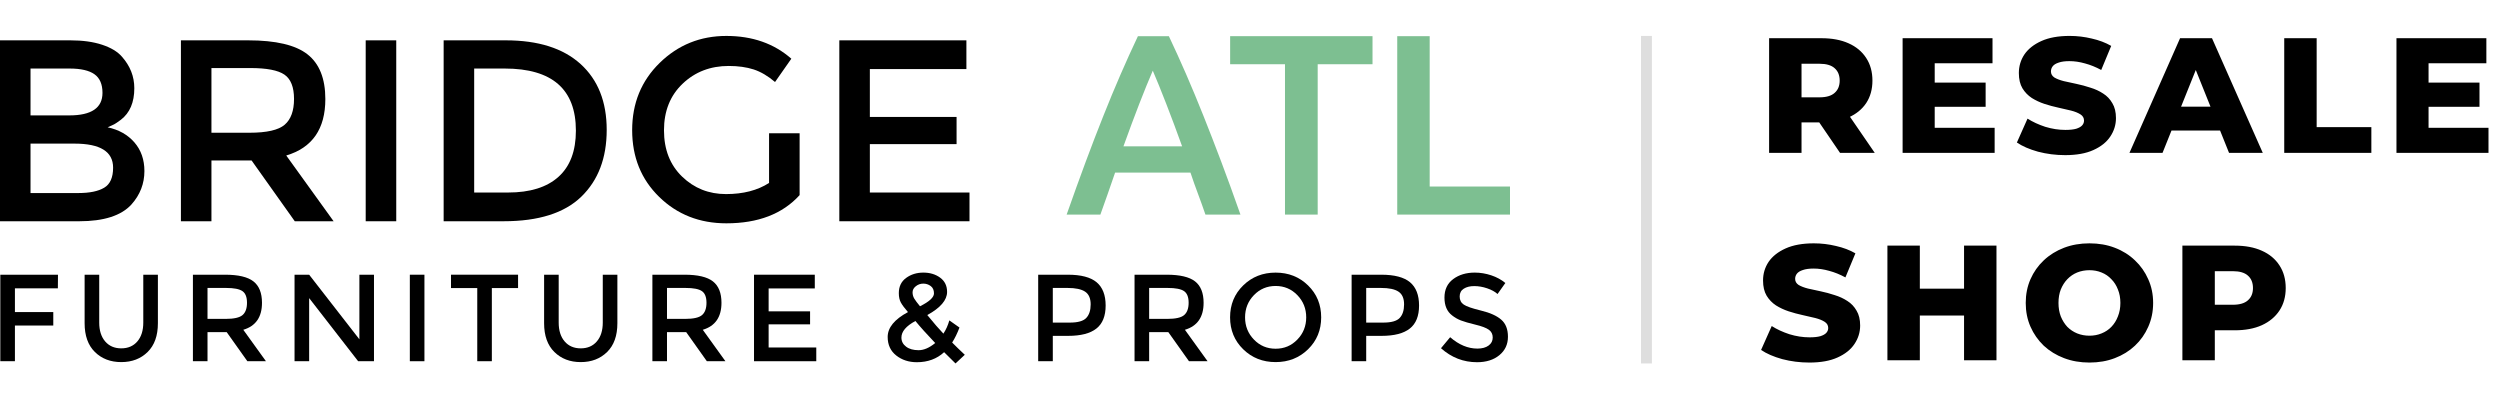
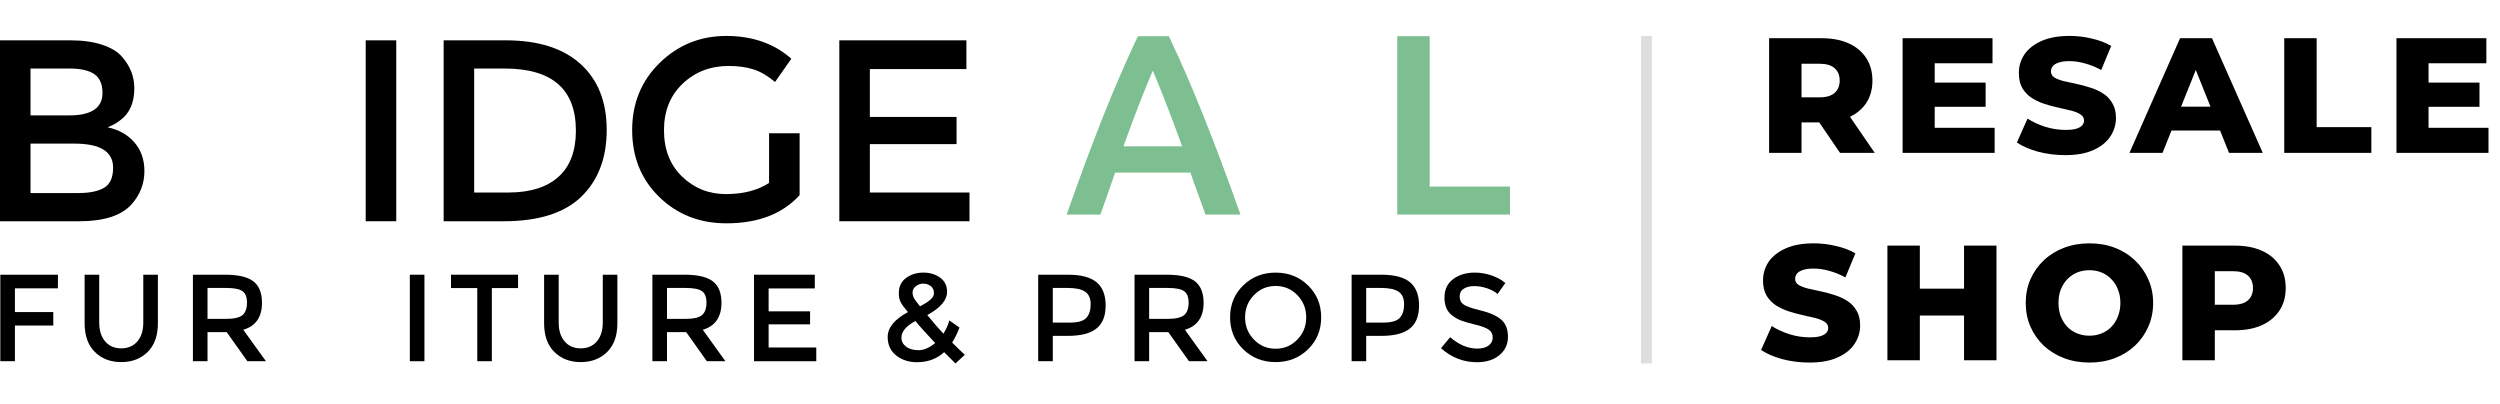
<svg xmlns="http://www.w3.org/2000/svg" width="229" height="37" viewBox="0 0 229 37" fill="none">
  <path d="M162.05 14V3.5H166.85C167.81 3.5 168.635 3.655 169.325 3.965C170.025 4.275 170.565 4.725 170.945 5.315C171.325 5.895 171.515 6.585 171.515 7.385C171.515 8.175 171.325 8.86 170.945 9.44C170.565 10.01 170.025 10.45 169.325 10.76C168.635 11.06 167.81 11.21 166.85 11.21H163.7L165.02 9.965V14H162.05ZM168.545 14L165.935 10.175H169.1L171.725 14H168.545ZM165.02 10.28L163.7 8.915H166.67C167.29 8.915 167.75 8.78 168.05 8.51C168.36 8.24 168.515 7.865 168.515 7.385C168.515 6.895 168.36 6.515 168.05 6.245C167.75 5.975 167.29 5.84 166.67 5.84H163.7L165.02 4.475V10.28ZM177.009 7.565H181.884V9.785H177.009V7.565ZM177.219 11.705H182.709V14H174.279V3.5H182.514V5.795H177.219V11.705ZM189.172 14.21C188.312 14.21 187.482 14.105 186.682 13.895C185.892 13.675 185.247 13.395 184.747 13.055L185.722 10.865C186.192 11.165 186.732 11.415 187.342 11.615C187.962 11.805 188.577 11.9 189.187 11.9C189.597 11.9 189.927 11.865 190.177 11.795C190.427 11.715 190.607 11.615 190.717 11.495C190.837 11.365 190.897 11.215 190.897 11.045C190.897 10.805 190.787 10.615 190.567 10.475C190.347 10.335 190.062 10.22 189.712 10.13C189.362 10.04 188.972 9.95 188.542 9.86C188.122 9.77 187.697 9.655 187.267 9.515C186.847 9.375 186.462 9.195 186.112 8.975C185.762 8.745 185.477 8.45 185.257 8.09C185.037 7.72 184.927 7.255 184.927 6.695C184.927 6.065 185.097 5.495 185.437 4.985C185.787 4.475 186.307 4.065 186.997 3.755C187.687 3.445 188.547 3.29 189.577 3.29C190.267 3.29 190.942 3.37 191.602 3.53C192.272 3.68 192.867 3.905 193.387 4.205L192.472 6.41C191.972 6.14 191.477 5.94 190.987 5.81C190.497 5.67 190.022 5.6 189.562 5.6C189.152 5.6 188.822 5.645 188.572 5.735C188.322 5.815 188.142 5.925 188.032 6.065C187.922 6.205 187.867 6.365 187.867 6.545C187.867 6.775 187.972 6.96 188.182 7.1C188.402 7.23 188.687 7.34 189.037 7.43C189.397 7.51 189.787 7.595 190.207 7.685C190.637 7.775 191.062 7.89 191.482 8.03C191.912 8.16 192.302 8.34 192.652 8.57C193.002 8.79 193.282 9.085 193.492 9.455C193.712 9.815 193.822 10.27 193.822 10.82C193.822 11.43 193.647 11.995 193.297 12.515C192.957 13.025 192.442 13.435 191.752 13.745C191.072 14.055 190.212 14.21 189.172 14.21ZM195.059 14L199.694 3.5H202.619L207.269 14H204.179L200.549 4.955H201.719L198.089 14H195.059ZM197.594 11.96L198.359 9.77H203.489L204.254 11.96H197.594ZM209.236 14V3.5H212.206V11.645H217.216V14H209.236ZM222.246 7.565H227.121V9.785H222.246V7.565ZM222.456 11.705H227.946V14H219.516V3.5H227.751V5.795H222.456V11.705ZM165.74 33.21C164.88 33.21 164.05 33.105 163.25 32.895C162.46 32.675 161.815 32.395 161.315 32.055L162.29 29.865C162.76 30.165 163.3 30.415 163.91 30.615C164.53 30.805 165.145 30.9 165.755 30.9C166.165 30.9 166.495 30.865 166.745 30.795C166.995 30.715 167.175 30.615 167.285 30.495C167.405 30.365 167.465 30.215 167.465 30.045C167.465 29.805 167.355 29.615 167.135 29.475C166.915 29.335 166.63 29.22 166.28 29.13C165.93 29.04 165.54 28.95 165.11 28.86C164.69 28.77 164.265 28.655 163.835 28.515C163.415 28.375 163.03 28.195 162.68 27.975C162.33 27.745 162.045 27.45 161.825 27.09C161.605 26.72 161.495 26.255 161.495 25.695C161.495 25.065 161.665 24.495 162.005 23.985C162.355 23.475 162.875 23.065 163.565 22.755C164.255 22.445 165.115 22.29 166.145 22.29C166.835 22.29 167.51 22.37 168.17 22.53C168.84 22.68 169.435 22.905 169.955 23.205L169.04 25.41C168.54 25.14 168.045 24.94 167.555 24.81C167.065 24.67 166.59 24.6 166.13 24.6C165.72 24.6 165.39 24.645 165.14 24.735C164.89 24.815 164.71 24.925 164.6 25.065C164.49 25.205 164.435 25.365 164.435 25.545C164.435 25.775 164.54 25.96 164.75 26.1C164.97 26.23 165.255 26.34 165.605 26.43C165.965 26.51 166.355 26.595 166.775 26.685C167.205 26.775 167.63 26.89 168.05 27.03C168.48 27.16 168.87 27.34 169.22 27.57C169.57 27.79 169.85 28.085 170.06 28.455C170.28 28.815 170.39 29.27 170.39 29.82C170.39 30.43 170.215 30.995 169.865 31.515C169.525 32.025 169.01 32.435 168.32 32.745C167.64 33.055 166.78 33.21 165.74 33.21ZM179.907 22.5H182.877V33H179.907V22.5ZM175.857 33H172.887V22.5H175.857V33ZM180.117 28.905H175.647V26.445H180.117V28.905ZM191.392 33.21C190.552 33.21 189.777 33.075 189.067 32.805C188.357 32.535 187.737 32.155 187.207 31.665C186.687 31.165 186.282 30.585 185.992 29.925C185.702 29.265 185.557 28.54 185.557 27.75C185.557 26.96 185.702 26.235 185.992 25.575C186.282 24.915 186.687 24.34 187.207 23.85C187.737 23.35 188.357 22.965 189.067 22.695C189.777 22.425 190.552 22.29 191.392 22.29C192.242 22.29 193.017 22.425 193.717 22.695C194.427 22.965 195.042 23.35 195.562 23.85C196.082 24.34 196.487 24.915 196.777 25.575C197.077 26.235 197.227 26.96 197.227 27.75C197.227 28.54 197.077 29.27 196.777 29.94C196.487 30.6 196.082 31.175 195.562 31.665C195.042 32.155 194.427 32.535 193.717 32.805C193.017 33.075 192.242 33.21 191.392 33.21ZM191.392 30.75C191.792 30.75 192.162 30.68 192.502 30.54C192.852 30.4 193.152 30.2 193.402 29.94C193.662 29.67 193.862 29.35 194.002 28.98C194.152 28.61 194.227 28.2 194.227 27.75C194.227 27.29 194.152 26.88 194.002 26.52C193.862 26.15 193.662 25.835 193.402 25.575C193.152 25.305 192.852 25.1 192.502 24.96C192.162 24.82 191.792 24.75 191.392 24.75C190.992 24.75 190.617 24.82 190.267 24.96C189.927 25.1 189.627 25.305 189.367 25.575C189.117 25.835 188.917 26.15 188.767 26.52C188.627 26.88 188.557 27.29 188.557 27.75C188.557 28.2 188.627 28.61 188.767 28.98C188.917 29.35 189.117 29.67 189.367 29.94C189.627 30.2 189.927 30.4 190.267 30.54C190.617 30.68 190.992 30.75 191.392 30.75ZM199.907 33V22.5H204.707C205.667 22.5 206.492 22.655 207.182 22.965C207.882 23.275 208.422 23.725 208.802 24.315C209.182 24.895 209.372 25.585 209.372 26.385C209.372 27.175 209.182 27.86 208.802 28.44C208.422 29.02 207.882 29.47 207.182 29.79C206.492 30.1 205.667 30.255 204.707 30.255H201.557L202.877 28.965V33H199.907ZM202.877 29.28L201.557 27.915H204.527C205.147 27.915 205.607 27.78 205.907 27.51C206.217 27.24 206.372 26.865 206.372 26.385C206.372 25.895 206.217 25.515 205.907 25.245C205.607 24.975 205.147 24.84 204.527 24.84H201.557L202.877 23.475V29.28Z" fill="black" />
  <path d="M1.367 26.41V28.587H4.881V29.822H1.367V33.088H0.029V25.163H5.311L5.301 26.41H1.367Z" fill="black" />
  <path d="M9.633 31.274C9.996 31.698 10.489 31.909 11.106 31.909C11.726 31.909 12.219 31.698 12.581 31.274C12.943 30.851 13.125 30.276 13.125 29.55V25.163H14.463V29.607C14.463 30.75 14.149 31.628 13.521 32.243C12.896 32.86 12.09 33.168 11.106 33.168C10.125 33.168 9.32 32.86 8.692 32.243C8.066 31.628 7.751 30.75 7.751 29.607V25.163H9.089V29.55C9.089 30.276 9.271 30.851 9.633 31.274Z" fill="black" />
  <path d="M22.217 28.86C22.489 28.626 22.625 28.249 22.625 27.732C22.625 27.214 22.484 26.858 22.205 26.666C21.926 26.473 21.427 26.376 20.71 26.376H19.008V29.21H20.676C21.43 29.21 21.945 29.094 22.217 28.86ZM23.998 27.737C23.998 29.045 23.426 29.869 22.286 30.208L24.361 33.088H22.659L20.765 30.423H19.008V33.088H17.671V25.163H20.618C21.829 25.163 22.693 25.367 23.214 25.775C23.737 26.183 23.998 26.838 23.998 27.737Z" fill="black" />
-   <path d="M32.92 25.163H34.257V33.088H32.806L28.318 27.306V33.088H26.98V25.163H28.318L32.92 31.081V25.163Z" fill="black" />
  <path d="M37.541 25.163H38.878V33.088H37.541V25.163Z" fill="black" />
  <path d="M45.053 26.387V33.087H43.717V26.387H41.312V25.162H47.455V26.387H45.053Z" fill="black" />
  <path d="M51.721 31.274C52.084 31.698 52.577 31.909 53.196 31.909C53.816 31.909 54.307 31.698 54.669 31.274C55.032 30.851 55.214 30.276 55.214 29.55V25.163H56.552V29.607C56.552 30.75 56.239 31.628 55.611 32.243C54.982 32.86 54.179 33.168 53.196 33.168C52.214 33.168 51.408 32.86 50.781 32.243C50.155 31.628 49.84 30.75 49.84 29.607V25.163H51.176V29.55C51.176 30.276 51.358 30.851 51.721 31.274Z" fill="black" />
  <path d="M64.306 28.86C64.578 28.626 64.714 28.249 64.714 27.732C64.714 27.214 64.573 26.858 64.294 26.666C64.015 26.473 63.516 26.376 62.8 26.376H61.097V29.21H62.765C63.519 29.21 64.034 29.094 64.306 28.86ZM66.087 27.737C66.087 29.045 65.514 29.869 64.374 30.208L66.449 33.088H64.748L62.855 30.423H61.097V33.088H59.759V25.163H62.707C63.918 25.163 64.782 25.367 65.303 25.775C65.825 26.183 66.087 26.838 66.087 27.737Z" fill="black" />
  <path d="M74.635 25.163V26.421H70.406V28.519H74.203V29.71H70.406V31.83H74.771V33.088H69.068V25.163H74.635Z" fill="black" />
  <path d="M84.571 25.979C84.317 25.979 84.091 26.059 83.891 26.217C83.691 26.376 83.591 26.561 83.591 26.773C83.591 26.985 83.642 27.175 83.743 27.346C83.846 27.515 84.022 27.753 84.272 28.054C85.124 27.63 85.552 27.238 85.552 26.875C85.552 26.573 85.452 26.348 85.251 26.2C85.052 26.053 84.824 25.979 84.571 25.979ZM83.001 31.756C83.287 31.973 83.67 32.078 84.146 32.078C84.621 32.078 85.129 31.861 85.665 31.421C84.902 30.62 84.296 29.948 83.852 29.404C82.997 29.865 82.57 30.37 82.57 30.922C82.57 31.262 82.713 31.54 83.001 31.756ZM83.987 33.179C83.246 33.179 82.616 32.973 82.093 32.561C81.572 32.148 81.311 31.583 81.311 30.865C81.311 30.012 81.931 29.252 83.171 28.587C82.861 28.232 82.644 27.941 82.52 27.714C82.395 27.487 82.332 27.2 82.332 26.852C82.332 26.247 82.555 25.784 83.001 25.458C83.448 25.132 83.972 24.97 84.578 24.97C85.182 24.97 85.695 25.124 86.119 25.435C86.542 25.745 86.753 26.179 86.753 26.739C86.753 27.487 86.149 28.195 84.94 28.859C85.544 29.599 86.036 30.166 86.415 30.561C86.647 30.212 86.829 29.808 86.959 29.348L87.888 30.003C87.69 30.527 87.468 30.983 87.218 31.376C87.521 31.686 87.906 32.06 88.375 32.498L87.525 33.292L86.482 32.26C85.817 32.872 84.984 33.179 83.987 33.179Z" fill="black" />
  <path d="M99.5 29.125C99.77 28.842 99.905 28.426 99.905 27.879C99.905 27.33 99.735 26.944 99.395 26.716C99.054 26.489 98.521 26.376 97.796 26.376H96.437V29.55H97.988C98.73 29.55 99.234 29.41 99.5 29.125ZM100.449 25.854C101.001 26.317 101.277 27.027 101.277 27.986C101.277 28.946 100.996 29.649 100.432 30.093C99.87 30.541 99.004 30.765 97.841 30.765H96.437V33.088H95.098V25.163H97.819C99.02 25.163 99.898 25.394 100.449 25.854Z" fill="black" />
  <path d="M108.469 28.86C108.741 28.626 108.879 28.249 108.879 27.732C108.879 27.214 108.737 26.858 108.458 26.666C108.179 26.473 107.679 26.376 106.962 26.376H105.262V29.21H106.929C107.683 29.21 108.198 29.094 108.469 28.86ZM110.25 27.737C110.25 29.045 109.679 29.869 108.538 30.208L110.613 33.088H108.911L107.018 30.423H105.262V33.088H103.924V25.163H106.87C108.081 25.163 108.945 25.367 109.468 25.775C109.989 26.183 110.25 26.838 110.25 27.737Z" fill="black" />
  <path d="M118.837 27.034C118.297 26.476 117.634 26.195 116.847 26.195C116.061 26.195 115.398 26.476 114.859 27.034C114.318 27.594 114.048 28.271 114.048 29.07C114.048 29.866 114.318 30.546 114.859 31.103C115.398 31.664 116.061 31.943 116.847 31.943C117.634 31.943 118.297 31.664 118.837 31.103C119.379 30.546 119.649 29.866 119.649 29.07C119.649 28.271 119.379 27.594 118.837 27.034ZM119.818 31.994C119.017 32.776 118.026 33.168 116.847 33.168C115.669 33.168 114.678 32.776 113.878 31.994C113.076 31.211 112.675 30.236 112.675 29.07C112.675 27.901 113.076 26.927 113.878 26.144C114.678 25.362 115.669 24.971 116.847 24.971C118.026 24.971 119.017 25.362 119.818 26.144C120.619 26.927 121.02 27.901 121.02 29.07C121.02 30.236 120.619 31.211 119.818 31.994Z" fill="black" />
  <path d="M128.211 29.125C128.479 28.842 128.614 28.426 128.614 27.879C128.614 27.33 128.444 26.944 128.104 26.716C127.764 26.489 127.231 26.376 126.506 26.376H125.144V29.55H126.698C127.437 29.55 127.944 29.41 128.211 29.125ZM129.158 25.854C129.709 26.317 129.986 27.027 129.986 27.986C129.986 28.946 129.705 29.649 129.141 30.093C128.577 30.541 127.714 30.765 126.55 30.765H125.144V33.088H123.808V25.163H126.528C127.729 25.163 128.606 25.394 129.158 25.854Z" fill="black" />
  <path d="M135.039 26.206C134.65 26.206 134.33 26.285 134.081 26.445C133.831 26.602 133.706 26.842 133.706 27.164C133.706 27.486 133.831 27.732 134.081 27.901C134.33 28.071 134.86 28.254 135.672 28.451C136.487 28.648 137.099 28.923 137.51 29.278C137.923 29.633 138.128 30.158 138.128 30.848C138.128 31.54 137.867 32.101 137.345 32.532C136.824 32.963 136.141 33.179 135.294 33.179C134.054 33.179 132.953 32.752 131.994 31.897L132.834 30.889C133.634 31.583 134.467 31.931 135.328 31.931C135.758 31.931 136.101 31.838 136.353 31.653C136.607 31.469 136.733 31.223 136.733 30.917C136.733 30.611 136.615 30.374 136.376 30.203C136.138 30.032 135.727 29.877 135.146 29.738C134.564 29.597 134.121 29.469 133.819 29.353C133.517 29.235 133.25 29.082 133.015 28.893C132.546 28.538 132.313 27.993 132.313 27.26C132.313 26.526 132.579 25.962 133.112 25.565C133.645 25.168 134.302 24.97 135.089 24.97C135.596 24.97 136.099 25.053 136.598 25.219C137.097 25.386 137.527 25.621 137.89 25.922L137.175 26.931C136.941 26.721 136.624 26.546 136.224 26.41C135.824 26.274 135.428 26.206 135.039 26.206Z" fill="black" />
  <path d="M2.796 17.683H7.183C8.209 17.683 8.997 17.521 9.541 17.196C10.087 16.874 10.36 16.261 10.36 15.359C10.36 13.889 9.182 13.155 6.827 13.155H2.796V17.683ZM2.796 10.57H6.352C8.376 10.57 9.388 9.883 9.388 8.508C9.388 7.717 9.142 7.148 8.652 6.801C8.163 6.454 7.404 6.278 6.376 6.278H2.796V10.57ZM7.254 20.267H0V3.695H6.448C7.57 3.695 8.538 3.829 9.352 4.098C10.166 4.368 10.77 4.731 11.165 5.188C11.924 6.042 12.303 7.006 12.303 8.08C12.303 9.378 11.893 10.341 11.07 10.973C10.77 11.195 10.565 11.333 10.454 11.389C10.345 11.444 10.146 11.535 9.862 11.661C10.889 11.883 11.707 12.344 12.316 13.048C12.924 13.751 13.228 14.625 13.228 15.669C13.228 16.821 12.833 17.841 12.043 18.727C11.111 19.753 9.515 20.267 7.254 20.267Z" fill="black" />
-   <path d="M26.078 11.423C26.647 10.934 26.933 10.147 26.933 9.065C26.933 7.983 26.639 7.239 26.055 6.836C25.471 6.434 24.427 6.233 22.925 6.233H19.368V12.159H22.854C24.433 12.159 25.51 11.914 26.078 11.423ZM29.801 9.077C29.801 11.811 28.606 13.534 26.22 14.244L30.559 20.267H27.002L23.043 14.696H19.368V20.267H16.572V3.695H22.735C25.264 3.695 27.075 4.122 28.164 4.976C29.254 5.828 29.801 7.196 29.801 9.077Z" fill="black" />
  <path d="M33.498 3.695H36.296V20.267H33.498V3.695Z" fill="black" />
  <path d="M52.752 11.968C52.752 8.176 50.578 6.278 46.233 6.278H43.435V17.635H46.541C48.548 17.635 50.085 17.157 51.152 16.201C52.218 15.244 52.752 13.834 52.752 11.968ZM53.179 5.863C54.775 7.31 55.574 9.322 55.574 11.898C55.574 14.474 54.799 16.512 53.25 18.014C51.701 19.516 49.33 20.266 46.137 20.266H40.638V3.695H46.328C49.299 3.695 51.581 4.417 53.179 5.863Z" fill="black" />
  <path d="M70.446 12.206H73.245V17.873C71.681 19.596 69.444 20.456 66.535 20.456C64.086 20.456 62.035 19.651 60.383 18.038C58.731 16.427 57.906 14.388 57.906 11.922C57.906 9.456 58.747 7.401 60.43 5.758C62.114 4.114 64.149 3.292 66.535 3.292C68.922 3.292 70.906 3.988 72.486 5.378L70.993 7.512C70.345 6.959 69.692 6.576 69.037 6.361C68.382 6.15 67.618 6.042 66.75 6.042C65.073 6.042 63.667 6.584 62.529 7.667C61.391 8.749 60.821 10.171 60.821 11.934C60.821 13.696 61.375 15.111 62.482 16.178C63.587 17.245 64.927 17.778 66.501 17.778C68.073 17.778 69.389 17.439 70.446 16.758V12.206Z" fill="black" />
  <path d="M88.522 3.695V6.327H79.678V10.712H87.622V13.202H79.678V17.635H88.806V20.267H76.882V3.695H88.522Z" fill="black" />
  <path d="M105.595 6.473C105.233 7.307 104.821 8.321 104.356 9.516C103.894 10.711 103.409 12.008 102.906 13.407H108.283C107.779 12.008 107.293 10.703 106.821 9.492C106.35 8.282 105.941 7.275 105.595 6.473ZM110.418 19.656C110.197 19.012 109.968 18.375 109.733 17.746C109.496 17.118 109.266 16.473 109.047 15.812H102.143C101.923 16.473 101.698 17.121 101.469 17.758C101.241 18.395 101.016 19.028 100.795 19.656H97.705C98.319 17.912 98.899 16.3 99.449 14.822C99.999 13.344 100.537 11.945 101.064 10.624C101.589 9.303 102.111 8.046 102.63 6.851C103.148 5.656 103.683 4.477 104.233 3.314H107.069C107.619 4.477 108.155 5.656 108.673 6.851C109.192 8.046 109.714 9.303 110.241 10.624C110.768 11.945 111.31 13.344 111.869 14.822C112.427 16.3 113.012 17.912 113.625 19.656H110.418Z" fill="#7DBF91" />
-   <path d="M125.722 3.313V5.883H120.7V19.656H117.705V5.883H112.681V3.313H125.722Z" fill="#7DBF91" />
  <path d="M138.316 17.086V19.656H127.987V3.314H130.959V17.086H138.316Z" fill="#7DBF91" />
  <line x1="150.816" y1="3.292" x2="150.816" y2="33.292" stroke="#DEDEDE" />
</svg>